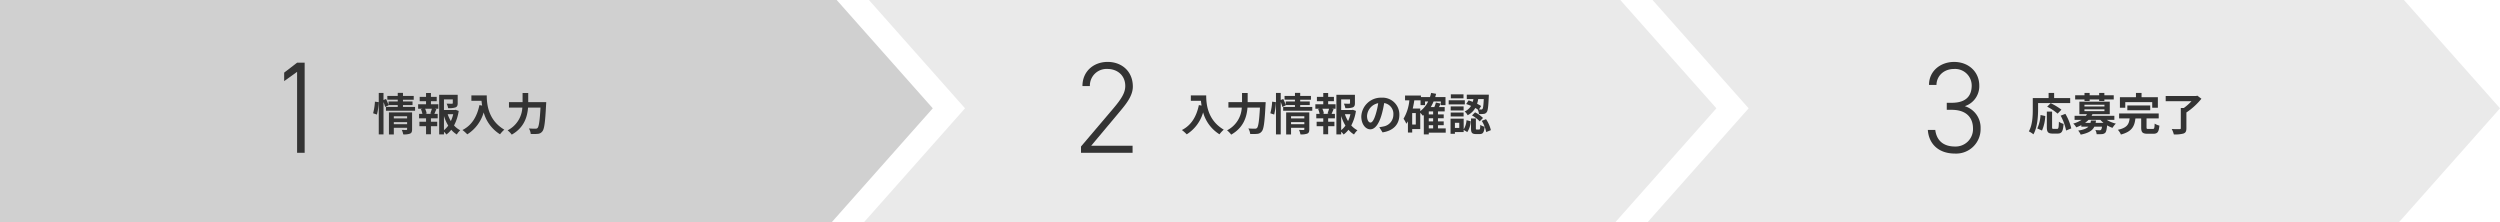
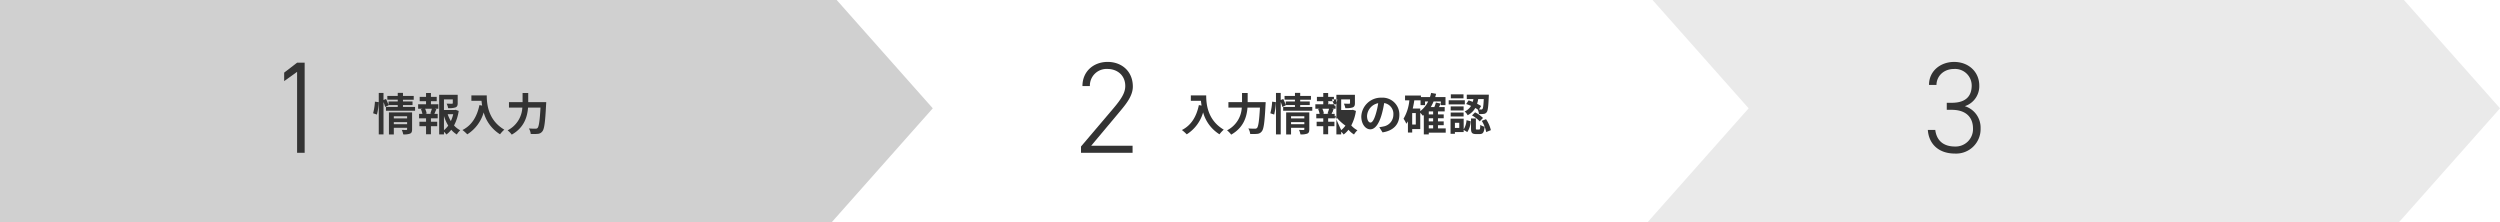
<svg xmlns="http://www.w3.org/2000/svg" width="900" height="80" viewBox="0 0 900 80">
  <defs>
    <clipPath id="clip-path">
      <rect id="長方形_433" data-name="長方形 433" width="900" height="80" transform="translate(-4065 -11442)" fill="#fff" stroke="#707070" stroke-width="1" />
    </clipPath>
  </defs>
  <g id="マスクグループ_96" data-name="マスクグループ 96" transform="translate(4065 11442)" clip-path="url(#clip-path)">
-     <path id="パス_657" data-name="パス 657" d="M270.5,0,235.024.012V0H0L68.3,76.992,0,153.984l235.024.334v-.162l35.472-.172,68.3-76.993Z" transform="translate(-3785.896 -11480)" fill="#eaeaea" />
    <path id="パス_658" data-name="パス 658" d="M270.5,0,235.024.012V0H0L68.3,76.992,0,153.984l235.024.334v-.162l35.472-.172,68.3-76.993Z" transform="translate(-3503.792 -11480)" fill="#eaeaea" />
    <path id="パス_659" data-name="パス 659" d="M270.5,0,235.024.012V0H0L68.3,76.992,0,153.984l235.024.334v-.162l35.472-.172,68.3-76.993Z" transform="translate(-4068 -11480)" fill="#d0d0d0" />
    <rect id="長方形_428" data-name="長方形 428" width="78.23" height="154.32" transform="translate(-4068 -11480)" fill="#d0d0d0" />
    <g id="グループ_670" data-name="グループ 670" transform="translate(-4575 -36868)">
      <path id="パス_660" data-name="パス 660" d="M8.836-15.463h1.786c5.029,0,7.661,2.585,7.661,6.768A6.259,6.259,0,0,1,11.8-2.256c-4.512,0-6.674-2.491-7.1-5.969H2.021C2.35-3.337,5.734.282,11.8.282a8.8,8.8,0,0,0,9.212-9.071,8.066,8.066,0,0,0-5.687-7.99A7.548,7.548,0,0,0,20.539-24.2c0-4.888-3.807-8.507-9.071-8.507-4.747,0-9.024,3.149-9.024,8.272H5.123c.094-3.29,2.679-5.734,6.345-5.734a5.977,5.977,0,0,1,6.345,5.922c0,3.9-2.162,6.251-7.191,6.251H8.836Z" transform="translate(1202 25481)" fill="#333" />
-       <path id="パス_661" data-name="パス 661" d="M3.712-9.888H15.264V-11.7H9.488v-1.84H7.5v1.84h-5.7v4.032C1.808-5.36,1.7-2,.384.288A8.837,8.837,0,0,1,2.032,1.36c1.44-2.5,1.68-6.448,1.68-9.024Zm8.4,2.368A21.019,21.019,0,0,0,8.24-9.856L6.976-8.592a18.457,18.457,0,0,1,3.76,2.5ZM5.12,0A14.734,14.734,0,0,0,6.3-5.232L4.592-5.6A13.245,13.245,0,0,1,3.424-.752ZM9.264-.608c-.448,0-.512-.08-.512-.656V-6.832H6.864v5.584c0,1.776.4,2.336,2.1,2.336h1.776c1.488,0,1.968-.768,2.144-3.5a5.008,5.008,0,0,1-1.68-.768c-.064,2.208-.16,2.576-.64,2.576ZM11.84-5.36A19.023,19.023,0,0,1,13.792-.016l1.872-.768a19.063,19.063,0,0,0-2.128-5.232Zm8.576-5.28h1.856v-.56H25.7v.56h1.872v-.56h3.376v-1.5H27.568v-.832H25.7v.832H22.272v-.832H20.416v.832h-3.36v1.5h3.36Zm2.32,7.04c-.048.3-.1.576-.16.832H20.608A8.263,8.263,0,0,0,21.856-3.84h4.288a8.918,8.918,0,0,0,1.12,1.072H24.416A6.943,6.943,0,0,0,24.56-3.6ZM20.4-7.632h7.2v.64H20.4Zm0-1.664h7.2v.624H20.4ZM31.168-3.84V-5.312H22.976c.112-.192.208-.384.3-.576h6.24V-10.4H18.576v4.512h2.736a6,6,0,0,1-.384.576h-4.08V-3.84h2.5A10.878,10.878,0,0,1,16.352-2.5,4.242,4.242,0,0,1,17.44-1.152a16.31,16.31,0,0,0,1.84-.8v.544h2.56c-.624.656-1.728,1.12-3.7,1.424a5.309,5.309,0,0,1,.912,1.456c2.9-.576,4.24-1.488,4.912-2.88H26.7a2.127,2.127,0,0,1-.336,1.152.7.7,0,0,1-.512.144c-.272,0-.9-.016-1.536-.08A3.521,3.521,0,0,1,24.784,1.3,18.027,18.027,0,0,0,26.7,1.28,1.9,1.9,0,0,0,27.872.816c.352-.368.544-1.136.688-2.688a10.084,10.084,0,0,0,1.936.9A7.465,7.465,0,0,1,31.712-2.5,10.764,10.764,0,0,1,28.464-3.84ZM35.1-10.224h9.7v2h2.032V-12H40.96v-1.536H38.944V-12H33.168v3.776H35.1ZM44.08-7.312V-9.04H35.84v1.728ZM43.424-.576c-.576,0-.672-.064-.672-.576V-4.368h4.384V-6.16H32.88v1.792h3.792c-.24,1.984-.816,3.36-4.24,4.1a5.941,5.941,0,0,1,1.1,1.7c4.016-1.056,4.9-3.04,5.216-5.792h2.08V-1.12c0,1.728.448,2.272,2.3,2.272h2.048c1.52,0,2-.608,2.208-2.928A6.057,6.057,0,0,1,45.68-2.5c-.064,1.648-.144,1.92-.672,1.92Zm17.6-11.984-.464.128H49.648v1.872h9.28A18.367,18.367,0,0,1,56.16-8.112H55.088V-.864c0,.272-.112.352-.464.352-.368.016-1.68.016-2.8-.048a8.332,8.332,0,0,1,.752,1.952,11.242,11.242,0,0,0,3.472-.32c.784-.288,1.056-.8,1.056-1.9v-5.68a24.514,24.514,0,0,0,5.408-4.944Z" transform="translate(1240 25473)" fill="#333" />
      <path id="パス_662" data-name="パス 662" d="M13.677-32.43H10.951L6.3-28.858V-25.8l4.653-3.337V0h2.726Z" transform="translate(606 25481)" fill="#333" />
      <path id="パス_663" data-name="パス 663" d="M1.7-5.76a21.6,21.6,0,0,0,.624-4.464L.976-10.4A20.922,20.922,0,0,1,.32-6.224ZM7.776-2.3V-3.04H12.56V-2.3ZM12.56-5.136v.752H7.776v-.752Zm1.792-1.392H6.016V1.408h1.76v-2.4H12.56v.528c0,.192-.08.256-.3.256-.208,0-.96.016-1.616-.032a6.306,6.306,0,0,1,.512,1.616A6.123,6.123,0,0,0,13.616,1.1c.576-.256.736-.7.736-1.536ZM11.072-8.5v-.688h3.44v-1.28h-3.44v-.64h3.872v-1.36H11.072v-1.088H9.184v1.088H5.44v1.36H9.184v.64H5.872V-9.2a19.087,19.087,0,0,0-.9-2.176l-.912.384v-2.56H2.352V1.376H4.064V-10.256A13.377,13.377,0,0,1,4.656-8.5L5.9-9.1l-.032-.08H9.184V-8.5H4.944v1.36h10.48V-8.5ZM21.424-6H19.088l.512-.144a6.838,6.838,0,0,0-.56-1.712h2.432c-.144.544-.384,1.232-.56,1.712Zm-.288-4.56h2.08v-1.568h-2.08V-13.52h-1.76v1.392H17.088v1.568h2.288v1.1H16.528v1.6h1.584l-.576.144A9.115,9.115,0,0,1,18.064-6h-1.2v1.6h2.512v1.232H16.992v1.6h2.384V1.344h1.76V-1.568h2.256v-1.6H21.136V-4.4h2.432V-6h-1.2c.224-.48.464-1.1.736-1.7l-.624-.16h1.328v-1.6H21.136Zm4.688,5.328A15.825,15.825,0,0,0,27.36-1.776,8.29,8.29,0,0,1,25.824-.144Zm3.328-.656a11.625,11.625,0,0,1-.848,2.48,12.04,12.04,0,0,1-1.136-2.48ZM30-7.472l-.32.08H25.824v-3.824h3.184V-9.9c0,.176-.08.224-.32.24-.24,0-1.12,0-1.9-.032a6.527,6.527,0,0,1,.544,1.632,7.416,7.416,0,0,0,2.64-.272c.624-.256.8-.72.8-1.536V-12.88H24.1V1.376h1.728V.432a5.521,5.521,0,0,1,.88.992A8.833,8.833,0,0,0,28.448-.288a8.407,8.407,0,0,0,2,1.7A6.581,6.581,0,0,1,31.68-.1,7.719,7.719,0,0,1,29.456-1.84a16.343,16.343,0,0,0,1.68-5.232Zm5.7-5.184v1.936h3.648c.048.544.112,1.12.224,1.728l-.976-.176c-.88,4.208-2.784,7.3-6.112,8.976A15.2,15.2,0,0,1,34.224,1.36a13.845,13.845,0,0,0,5.9-7.9,13.519,13.519,0,0,0,5.888,7.888A10.244,10.244,0,0,1,47.552-.32c-5.888-3.472-6.32-9.312-6.32-12.336ZM56.16-10.224v-3.3H54.128v3.3h-4.9v1.952h4.816A9.756,9.756,0,0,1,48.736-.08a7.589,7.589,0,0,1,1.488,1.552C54.72-1.072,55.84-4.96,56.1-8.272h4.48C60.32-3.52,60-1.424,59.52-.928a.945.945,0,0,1-.752.256c-.416,0-1.36,0-2.368-.08a4.42,4.42,0,0,1,.656,1.968,16.273,16.273,0,0,0,2.56-.032,2.156,2.156,0,0,0,1.632-.9c.7-.832,1.024-3.232,1.344-9.6.032-.256.048-.912.048-.912Z" transform="translate(644 25473)" fill="#333" />
      <path id="パス_664" data-name="パス 664" d="M20.727-2.538H5.828l9.494-11.327c2.491-3.008,5.5-6.251,5.5-9.964,0-5.546-4.042-8.883-9.071-8.883-4.982,0-9.071,3.337-9.071,8.695H5.358a6,6,0,0,1,6.392-6.157c3.2,0,6.345,2.068,6.345,6.157,0,2.444-1.457,4.7-4.277,8.037L2.162-2.256V0H20.727Z" transform="translate(897 25481)" fill="#333" />
-       <path id="パス_665" data-name="パス 665" d="M3.7-12.656v1.936H7.344c.048.544.112,1.12.224,1.728l-.976-.176C5.712-4.96,3.808-1.872.48-.192A15.2,15.2,0,0,1,2.224,1.36a13.845,13.845,0,0,0,5.9-7.9,13.519,13.519,0,0,0,5.888,7.888A10.244,10.244,0,0,1,15.552-.32c-5.888-3.472-6.32-9.312-6.32-12.336ZM24.16-10.224v-3.3H22.128v3.3h-4.9v1.952h4.816A9.756,9.756,0,0,1,16.736-.08a7.589,7.589,0,0,1,1.488,1.552C22.72-1.072,23.84-4.96,24.1-8.272h4.48C28.32-3.52,28-1.424,27.52-.928a.945.945,0,0,1-.752.256c-.416,0-1.36,0-2.368-.08a4.42,4.42,0,0,1,.656,1.968,16.273,16.273,0,0,0,2.56-.032,2.156,2.156,0,0,0,1.632-.9c.7-.832,1.024-3.232,1.344-9.6.032-.256.048-.912.048-.912ZM33.7-5.76a21.6,21.6,0,0,0,.624-4.464L32.976-10.4a20.923,20.923,0,0,1-.656,4.176ZM39.776-2.3V-3.04H44.56V-2.3ZM44.56-5.136v.752H39.776v-.752Zm1.792-1.392H38.016V1.408h1.76v-2.4H44.56v.528c0,.192-.08.256-.3.256-.208,0-.96.016-1.616-.032a6.306,6.306,0,0,1,.512,1.616A6.123,6.123,0,0,0,45.616,1.1c.576-.256.736-.7.736-1.536ZM43.072-8.5v-.688h3.44v-1.28h-3.44v-.64h3.872v-1.36H43.072v-1.088H41.184v1.088H37.44v1.36h3.744v.64H37.872V-9.2a19.087,19.087,0,0,0-.9-2.176l-.912.384v-2.56H34.352V1.376h1.712V-10.256a13.377,13.377,0,0,1,.592,1.76L37.9-9.1l-.032-.08h3.312V-8.5h-4.24v1.36h10.48V-8.5ZM53.424-6H51.088l.512-.144a6.838,6.838,0,0,0-.56-1.712h2.432c-.144.544-.384,1.232-.56,1.712Zm-.288-4.56h2.08v-1.568h-2.08V-13.52h-1.76v1.392H49.088v1.568h2.288v1.1H48.528v1.6h1.584l-.576.144A9.116,9.116,0,0,1,50.064-6h-1.2v1.6h2.512v1.232H48.992v1.6h2.384V1.344h1.76V-1.568h2.256v-1.6H53.136V-4.4h2.432V-6h-1.2c.224-.48.464-1.1.736-1.7l-.624-.16h1.328v-1.6H53.136Zm4.688,5.328A15.825,15.825,0,0,0,59.36-1.776,8.29,8.29,0,0,1,57.824-.144Zm3.328-.656a11.625,11.625,0,0,1-.848,2.48,12.04,12.04,0,0,1-1.136-2.48ZM62-7.472l-.32.08H57.824v-3.824h3.184V-9.9c0,.176-.08.224-.32.24-.24,0-1.12,0-1.9-.032a6.527,6.527,0,0,1,.544,1.632,7.416,7.416,0,0,0,2.64-.272c.624-.256.8-.72.8-1.536V-12.88H56.1V1.376h1.728V.432a5.521,5.521,0,0,1,.88.992A8.833,8.833,0,0,0,60.448-.288a8.407,8.407,0,0,0,2,1.7A6.581,6.581,0,0,1,63.68-.1,7.719,7.719,0,0,1,61.456-1.84a16.343,16.343,0,0,0,1.68-5.232ZM68.368-2.88c-.592,0-1.232-.784-1.232-2.384a4.968,4.968,0,0,1,4.016-4.592,25.434,25.434,0,0,1-.848,3.84C69.664-3.872,69.024-2.88,68.368-2.88ZM72.72.656c4-.608,6.048-2.976,6.048-6.3a6.047,6.047,0,0,0-6.4-6.192,7.066,7.066,0,0,0-7.3,6.784c0,2.672,1.488,4.608,3.232,4.608,1.728,0,3.1-1.952,4.048-5.152A34.433,34.433,0,0,0,73.3-9.9a3.922,3.922,0,0,1,3.312,4.192,4.29,4.29,0,0,1-3.6,4.24c-.416.1-.864.176-1.472.256ZM89.36-1.92h1.568V-.784H89.36Zm-3.072-6h-2.7c.224-.96.416-1.952.56-2.96H86.4v1.728h1.616v-1.312h1.12a9.651,9.651,0,0,1-2.848,3.472Zm-1.6,5.744h-1.3V-6.288h1.3Zm6.24-3.648H89.36V-6.9h1.568Zm0,2.528H89.36V-4.432h1.568ZM95.456-.784H92.672V-1.92h2.064V-3.3H92.672V-4.432h2.064V-5.824H92.672V-6.9h2.416V-8.464H93.04c.208-.4.416-.816.608-1.248L91.92-10.08a11.484,11.484,0,0,1-.56,1.616H90.08a14.6,14.6,0,0,0,1.008-2H93.7v1.312h1.68v-2.912h-3.7c.112-.384.224-.768.32-1.168l-1.792-.32a14.519,14.519,0,0,1-.416,1.488H86.544v-.544H80.816v1.728h1.552a15.853,15.853,0,0,1-2.1,6.624A9.7,9.7,0,0,1,81.28-2.448a8.332,8.332,0,0,0,.576-.88V.72h1.536V-.528h2.9V-6.416c.352.368.752.848.944,1.088.112-.08.224-.176.336-.256V1.392H89.36V.768h6.1Zm13.7-10.56c-.112,2.368-.24,3.312-.464,3.552a.454.454,0,0,1-.48.208c-.16,0-.432,0-.768-.016l.768-1.232a12.951,12.951,0,0,0-1.456-.8,12.65,12.65,0,0,0,.4-1.712Zm-6.336,1.792a18.685,18.685,0,0,1,1.76.672,5.263,5.263,0,0,1-2.3,2.016,4.52,4.52,0,0,1,1.072,1.344A6.506,6.506,0,0,0,106.1-8.128c.32.176.608.352.88.528a4.592,4.592,0,0,1,.448,1.664A10.761,10.761,0,0,0,109.152-6a1.431,1.431,0,0,0,1.056-.608c.432-.512.592-2,.752-5.616.016-.224.016-.7.016-.7H103.04v1.584h2.4q-.1.5-.24,1.008c-.512-.192-1.024-.384-1.5-.528Zm2.1,4.1A11.981,11.981,0,0,1,107.7-3.312l1.184-1.216a11.112,11.112,0,0,0-2.864-2.032Zm-3.056-7.6H97.3v1.44h4.56Zm.48,2.144H96.528v1.5h5.808ZM101.9-8.688H97.248v1.456H101.9ZM97.248-5.072H101.9V-6.5H97.248Zm3.088,4.128H98.768v-1.84h1.568Zm1.584-3.344H97.2V1.168h1.568V.544h3.152V-.24l1.3.784a7.616,7.616,0,0,0,1.232-3.888l-1.5-.384a7.22,7.22,0,0,1-1.024,3.3Zm4.72,3.92c-.288,0-.32-.064-.32-.5V-4.352h-1.76v3.5c0,1.584.3,2.112,1.808,2.112h1.312c1.136,0,1.6-.528,1.776-2.624a4.584,4.584,0,0,1-1.552-.688c-.048,1.472-.112,1.68-.416,1.68Zm1.792-3.12a11.83,11.83,0,0,1,1.6,4.032l1.68-.688A11.887,11.887,0,0,0,109.968-4.1Z" transform="translate(935 25473)" fill="#333" />
+       <path id="パス_665" data-name="パス 665" d="M3.7-12.656v1.936H7.344c.048.544.112,1.12.224,1.728l-.976-.176C5.712-4.96,3.808-1.872.48-.192A15.2,15.2,0,0,1,2.224,1.36a13.845,13.845,0,0,0,5.9-7.9,13.519,13.519,0,0,0,5.888,7.888A10.244,10.244,0,0,1,15.552-.32c-5.888-3.472-6.32-9.312-6.32-12.336ZM24.16-10.224v-3.3H22.128v3.3h-4.9v1.952h4.816A9.756,9.756,0,0,1,16.736-.08a7.589,7.589,0,0,1,1.488,1.552C22.72-1.072,23.84-4.96,24.1-8.272h4.48C28.32-3.52,28-1.424,27.52-.928a.945.945,0,0,1-.752.256c-.416,0-1.36,0-2.368-.08a4.42,4.42,0,0,1,.656,1.968,16.273,16.273,0,0,0,2.56-.032,2.156,2.156,0,0,0,1.632-.9c.7-.832,1.024-3.232,1.344-9.6.032-.256.048-.912.048-.912ZM33.7-5.76a21.6,21.6,0,0,0,.624-4.464L32.976-10.4a20.923,20.923,0,0,1-.656,4.176ZM39.776-2.3V-3.04H44.56V-2.3ZM44.56-5.136v.752H39.776v-.752Zm1.792-1.392H38.016V1.408h1.76v-2.4H44.56v.528c0,.192-.08.256-.3.256-.208,0-.96.016-1.616-.032a6.306,6.306,0,0,1,.512,1.616A6.123,6.123,0,0,0,45.616,1.1c.576-.256.736-.7.736-1.536ZM43.072-8.5v-.688h3.44v-1.28h-3.44v-.64h3.872v-1.36H43.072v-1.088H41.184v1.088H37.44v1.36h3.744v.64H37.872V-9.2a19.087,19.087,0,0,0-.9-2.176l-.912.384v-2.56H34.352V1.376h1.712V-10.256a13.377,13.377,0,0,1,.592,1.76L37.9-9.1l-.032-.08h3.312V-8.5h-4.24v1.36h10.48V-8.5ZM53.424-6H51.088l.512-.144a6.838,6.838,0,0,0-.56-1.712h2.432c-.144.544-.384,1.232-.56,1.712Zm-.288-4.56h2.08v-1.568h-2.08V-13.52h-1.76v1.392H49.088v1.568h2.288v1.1H48.528v1.6h1.584l-.576.144A9.116,9.116,0,0,1,50.064-6h-1.2v1.6h2.512v1.232H48.992v1.6h2.384V1.344h1.76V-1.568h2.256v-1.6H53.136V-4.4h2.432V-6h-1.2c.224-.48.464-1.1.736-1.7l-.624-.16h1.328v-1.6H53.136ZA15.825,15.825,0,0,0,59.36-1.776,8.29,8.29,0,0,1,57.824-.144Zm3.328-.656a11.625,11.625,0,0,1-.848,2.48,12.04,12.04,0,0,1-1.136-2.48ZM62-7.472l-.32.08H57.824v-3.824h3.184V-9.9c0,.176-.08.224-.32.24-.24,0-1.12,0-1.9-.032a6.527,6.527,0,0,1,.544,1.632,7.416,7.416,0,0,0,2.64-.272c.624-.256.8-.72.8-1.536V-12.88H56.1V1.376h1.728V.432a5.521,5.521,0,0,1,.88.992A8.833,8.833,0,0,0,60.448-.288a8.407,8.407,0,0,0,2,1.7A6.581,6.581,0,0,1,63.68-.1,7.719,7.719,0,0,1,61.456-1.84a16.343,16.343,0,0,0,1.68-5.232ZM68.368-2.88c-.592,0-1.232-.784-1.232-2.384a4.968,4.968,0,0,1,4.016-4.592,25.434,25.434,0,0,1-.848,3.84C69.664-3.872,69.024-2.88,68.368-2.88ZM72.72.656c4-.608,6.048-2.976,6.048-6.3a6.047,6.047,0,0,0-6.4-6.192,7.066,7.066,0,0,0-7.3,6.784c0,2.672,1.488,4.608,3.232,4.608,1.728,0,3.1-1.952,4.048-5.152A34.433,34.433,0,0,0,73.3-9.9a3.922,3.922,0,0,1,3.312,4.192,4.29,4.29,0,0,1-3.6,4.24c-.416.1-.864.176-1.472.256ZM89.36-1.92h1.568V-.784H89.36Zm-3.072-6h-2.7c.224-.96.416-1.952.56-2.96H86.4v1.728h1.616v-1.312h1.12a9.651,9.651,0,0,1-2.848,3.472Zm-1.6,5.744h-1.3V-6.288h1.3Zm6.24-3.648H89.36V-6.9h1.568Zm0,2.528H89.36V-4.432h1.568ZM95.456-.784H92.672V-1.92h2.064V-3.3H92.672V-4.432h2.064V-5.824H92.672V-6.9h2.416V-8.464H93.04c.208-.4.416-.816.608-1.248L91.92-10.08a11.484,11.484,0,0,1-.56,1.616H90.08a14.6,14.6,0,0,0,1.008-2H93.7v1.312h1.68v-2.912h-3.7c.112-.384.224-.768.32-1.168l-1.792-.32a14.519,14.519,0,0,1-.416,1.488H86.544v-.544H80.816v1.728h1.552a15.853,15.853,0,0,1-2.1,6.624A9.7,9.7,0,0,1,81.28-2.448a8.332,8.332,0,0,0,.576-.88V.72h1.536V-.528h2.9V-6.416c.352.368.752.848.944,1.088.112-.08.224-.176.336-.256V1.392H89.36V.768h6.1Zm13.7-10.56c-.112,2.368-.24,3.312-.464,3.552a.454.454,0,0,1-.48.208c-.16,0-.432,0-.768-.016l.768-1.232a12.951,12.951,0,0,0-1.456-.8,12.65,12.65,0,0,0,.4-1.712Zm-6.336,1.792a18.685,18.685,0,0,1,1.76.672,5.263,5.263,0,0,1-2.3,2.016,4.52,4.52,0,0,1,1.072,1.344A6.506,6.506,0,0,0,106.1-8.128c.32.176.608.352.88.528a4.592,4.592,0,0,1,.448,1.664A10.761,10.761,0,0,0,109.152-6a1.431,1.431,0,0,0,1.056-.608c.432-.512.592-2,.752-5.616.016-.224.016-.7.016-.7H103.04v1.584h2.4q-.1.5-.24,1.008c-.512-.192-1.024-.384-1.5-.528Zm2.1,4.1A11.981,11.981,0,0,1,107.7-3.312l1.184-1.216a11.112,11.112,0,0,0-2.864-2.032Zm-3.056-7.6H97.3v1.44h4.56Zm.48,2.144H96.528v1.5h5.808ZM101.9-8.688H97.248v1.456H101.9ZM97.248-5.072H101.9V-6.5H97.248Zm3.088,4.128H98.768v-1.84h1.568Zm1.584-3.344H97.2V1.168h1.568V.544h3.152V-.24l1.3.784a7.616,7.616,0,0,0,1.232-3.888l-1.5-.384a7.22,7.22,0,0,1-1.024,3.3Zm4.72,3.92c-.288,0-.32-.064-.32-.5V-4.352h-1.76v3.5c0,1.584.3,2.112,1.808,2.112h1.312c1.136,0,1.6-.528,1.776-2.624a4.584,4.584,0,0,1-1.552-.688c-.048,1.472-.112,1.68-.416,1.68Zm1.792-3.12a11.83,11.83,0,0,1,1.6,4.032l1.68-.688A11.887,11.887,0,0,0,109.968-4.1Z" transform="translate(935 25473)" fill="#333" />
    </g>
  </g>
</svg>